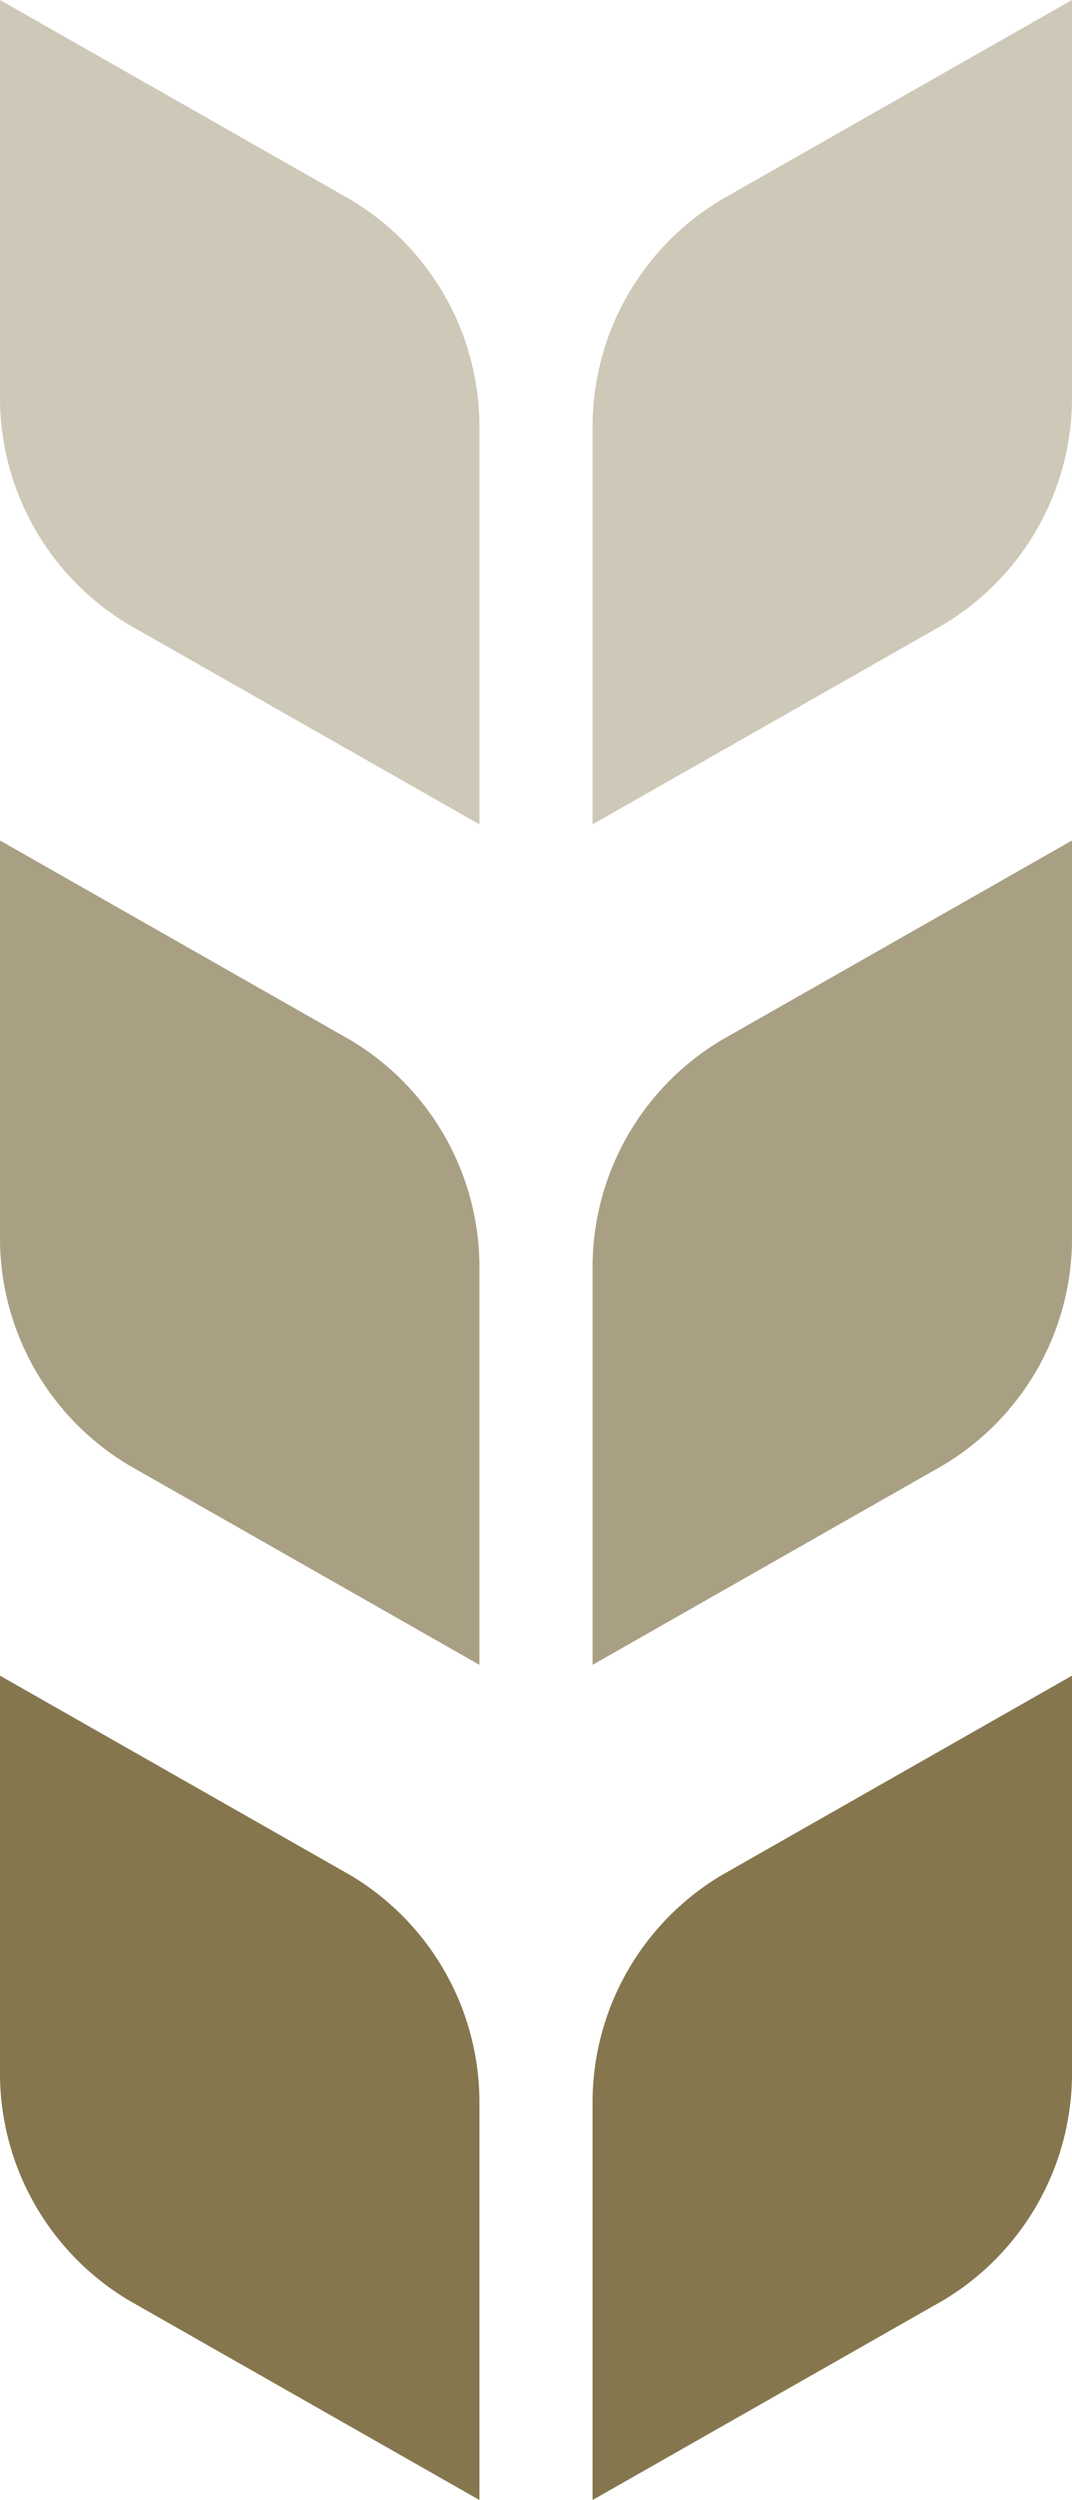
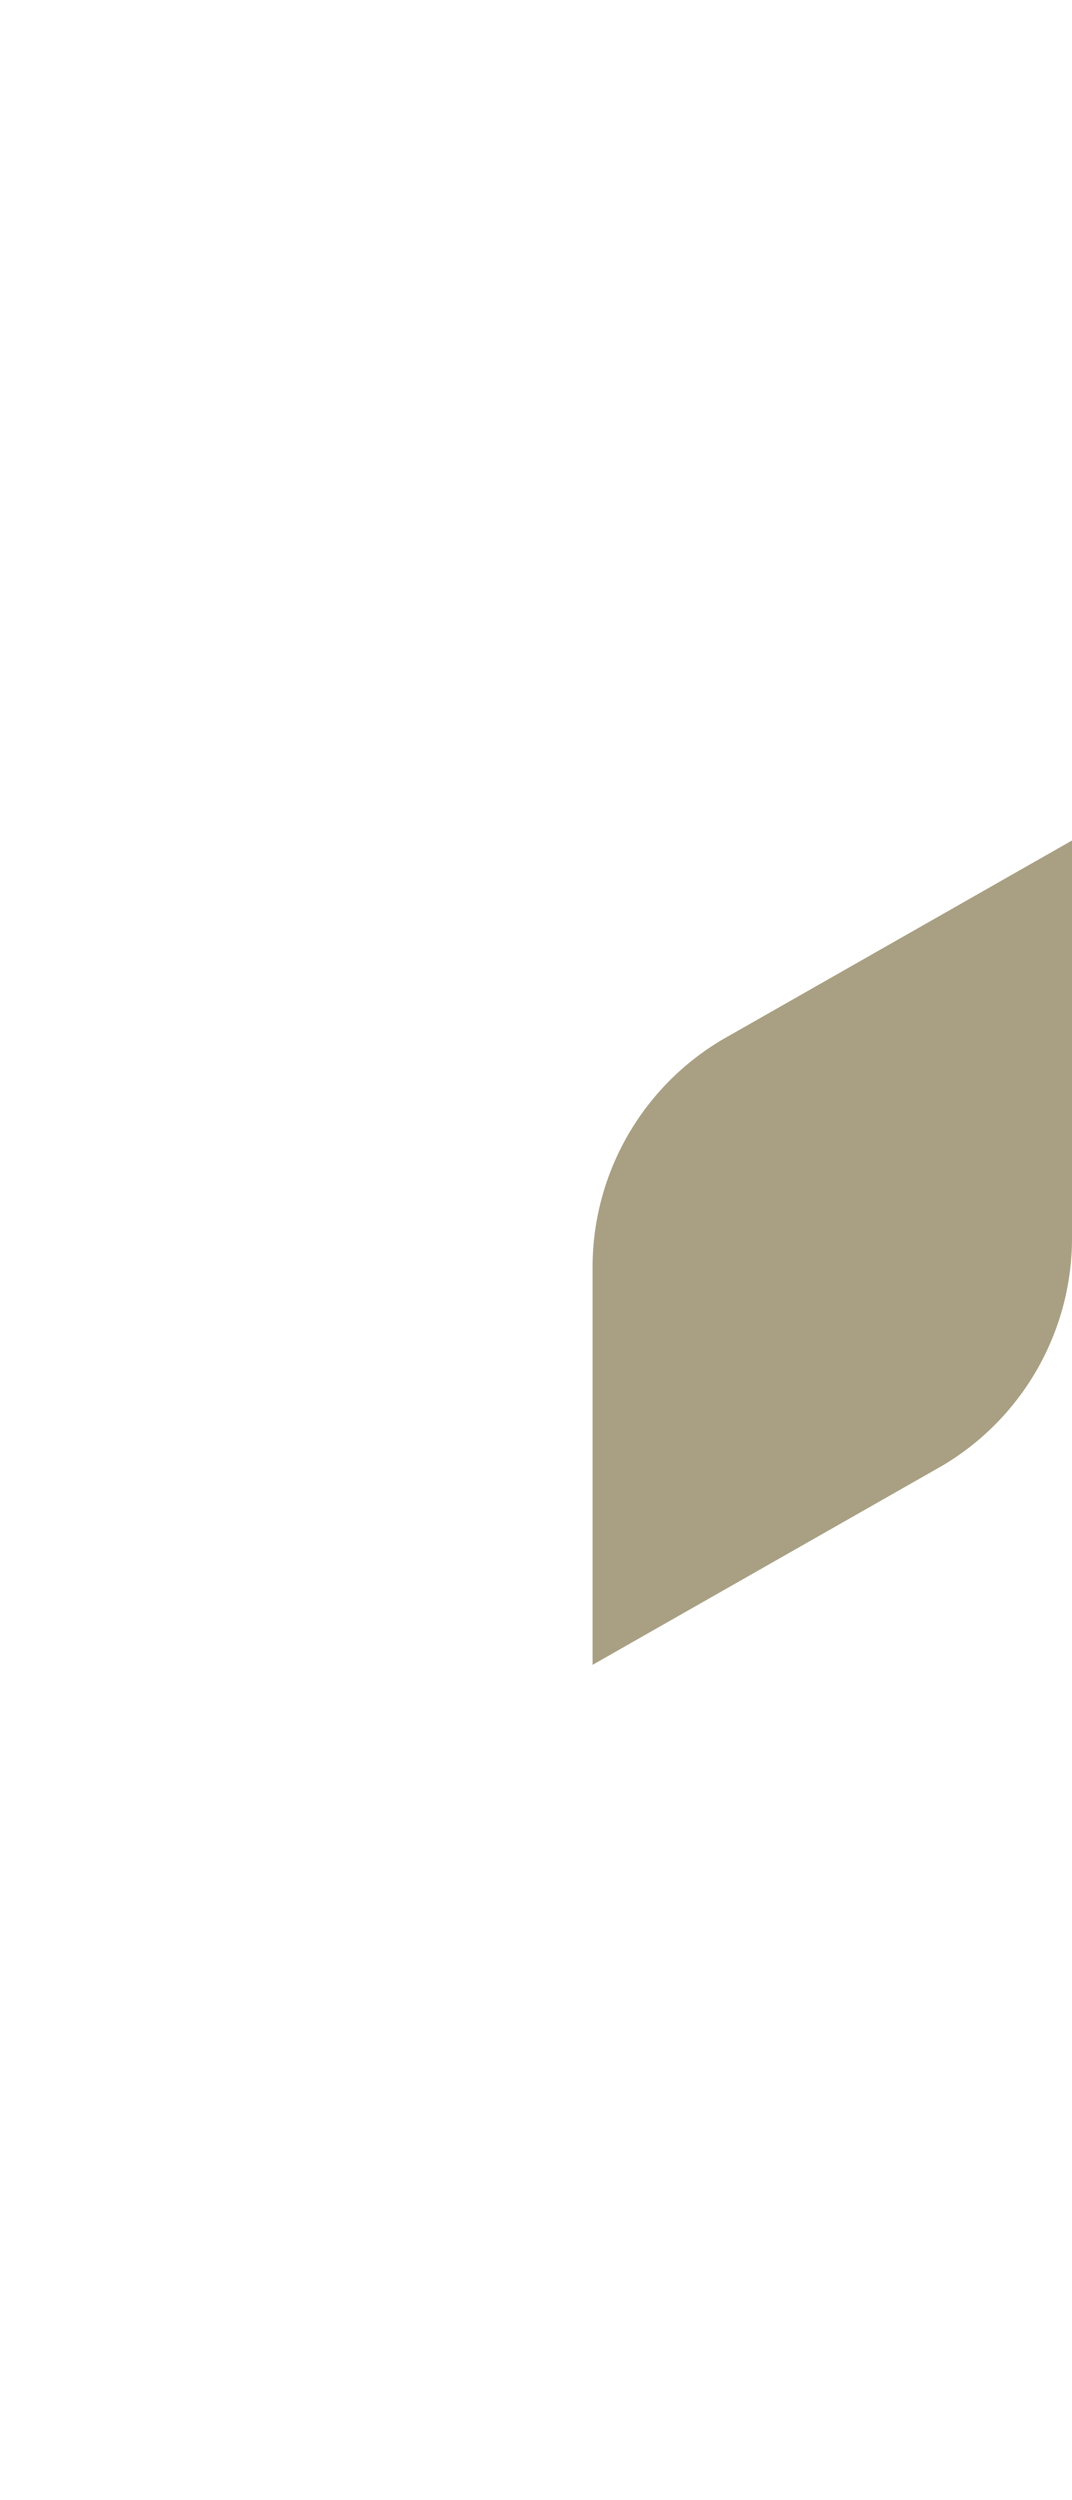
<svg xmlns="http://www.w3.org/2000/svg" width="19.359" height="45.138" viewBox="0 0 19.359 45.138">
  <g id="Arrows_Down" data-name="Arrows Down" transform="translate(-170 -4664.771)">
    <g id="Group_48" data-name="Group 48" transform="translate(170 4664.771)" opacity="0.4">
-       <path id="Path_137" data-name="Path 137" d="M121.2,14.884l6.323-3.6A4.775,4.775,0,0,0,129.858,7.2V0l-6.323,3.6A4.775,4.775,0,0,0,121.2,7.685v7.2Z" transform="translate(-110.499)" fill="#85764e" />
-       <path id="Path_138" data-name="Path 138" d="M118.858,14.884l-6.323-3.6A4.775,4.775,0,0,1,110.2,7.2V0l6.323,3.6a4.775,4.775,0,0,1,2.335,4.086Z" transform="translate(-110.2)" fill="#85764e" />
-     </g>
+       </g>
    <g id="Group_49" data-name="Group 49" transform="translate(170 4679.946)" opacity="0.7">
      <path id="Path_139" data-name="Path 139" d="M121.2,30.484l6.323-3.6a4.775,4.775,0,0,0,2.335-4.086V15.6l-6.323,3.6a4.775,4.775,0,0,0-2.335,4.086v7.2Z" transform="translate(-110.499 -15.6)" fill="#85764e" />
-       <path id="Path_140" data-name="Path 140" d="M118.858,30.484l-6.323-3.6A4.775,4.775,0,0,1,110.2,22.8V15.6l6.323,3.6a4.775,4.775,0,0,1,2.335,4.086Z" transform="translate(-110.2 -15.6)" fill="#85764e" />
    </g>
    <g id="Group_50" data-name="Group 50" transform="translate(170 4695.025)">
-       <path id="Path_141" data-name="Path 141" d="M121.2,45.984l6.323-3.6a4.775,4.775,0,0,0,2.335-4.086V31.1l-6.323,3.6a4.775,4.775,0,0,0-2.335,4.086v7.2Z" transform="translate(-110.499 -31.1)" fill="#85764e" />
-       <path id="Path_142" data-name="Path 142" d="M118.858,45.984l-6.323-3.6A4.775,4.775,0,0,1,110.2,38.3V31.1l6.323,3.6a4.775,4.775,0,0,1,2.335,4.086Z" transform="translate(-110.2 -31.1)" fill="#85764e" />
-     </g>
+       </g>
  </g>
</svg>